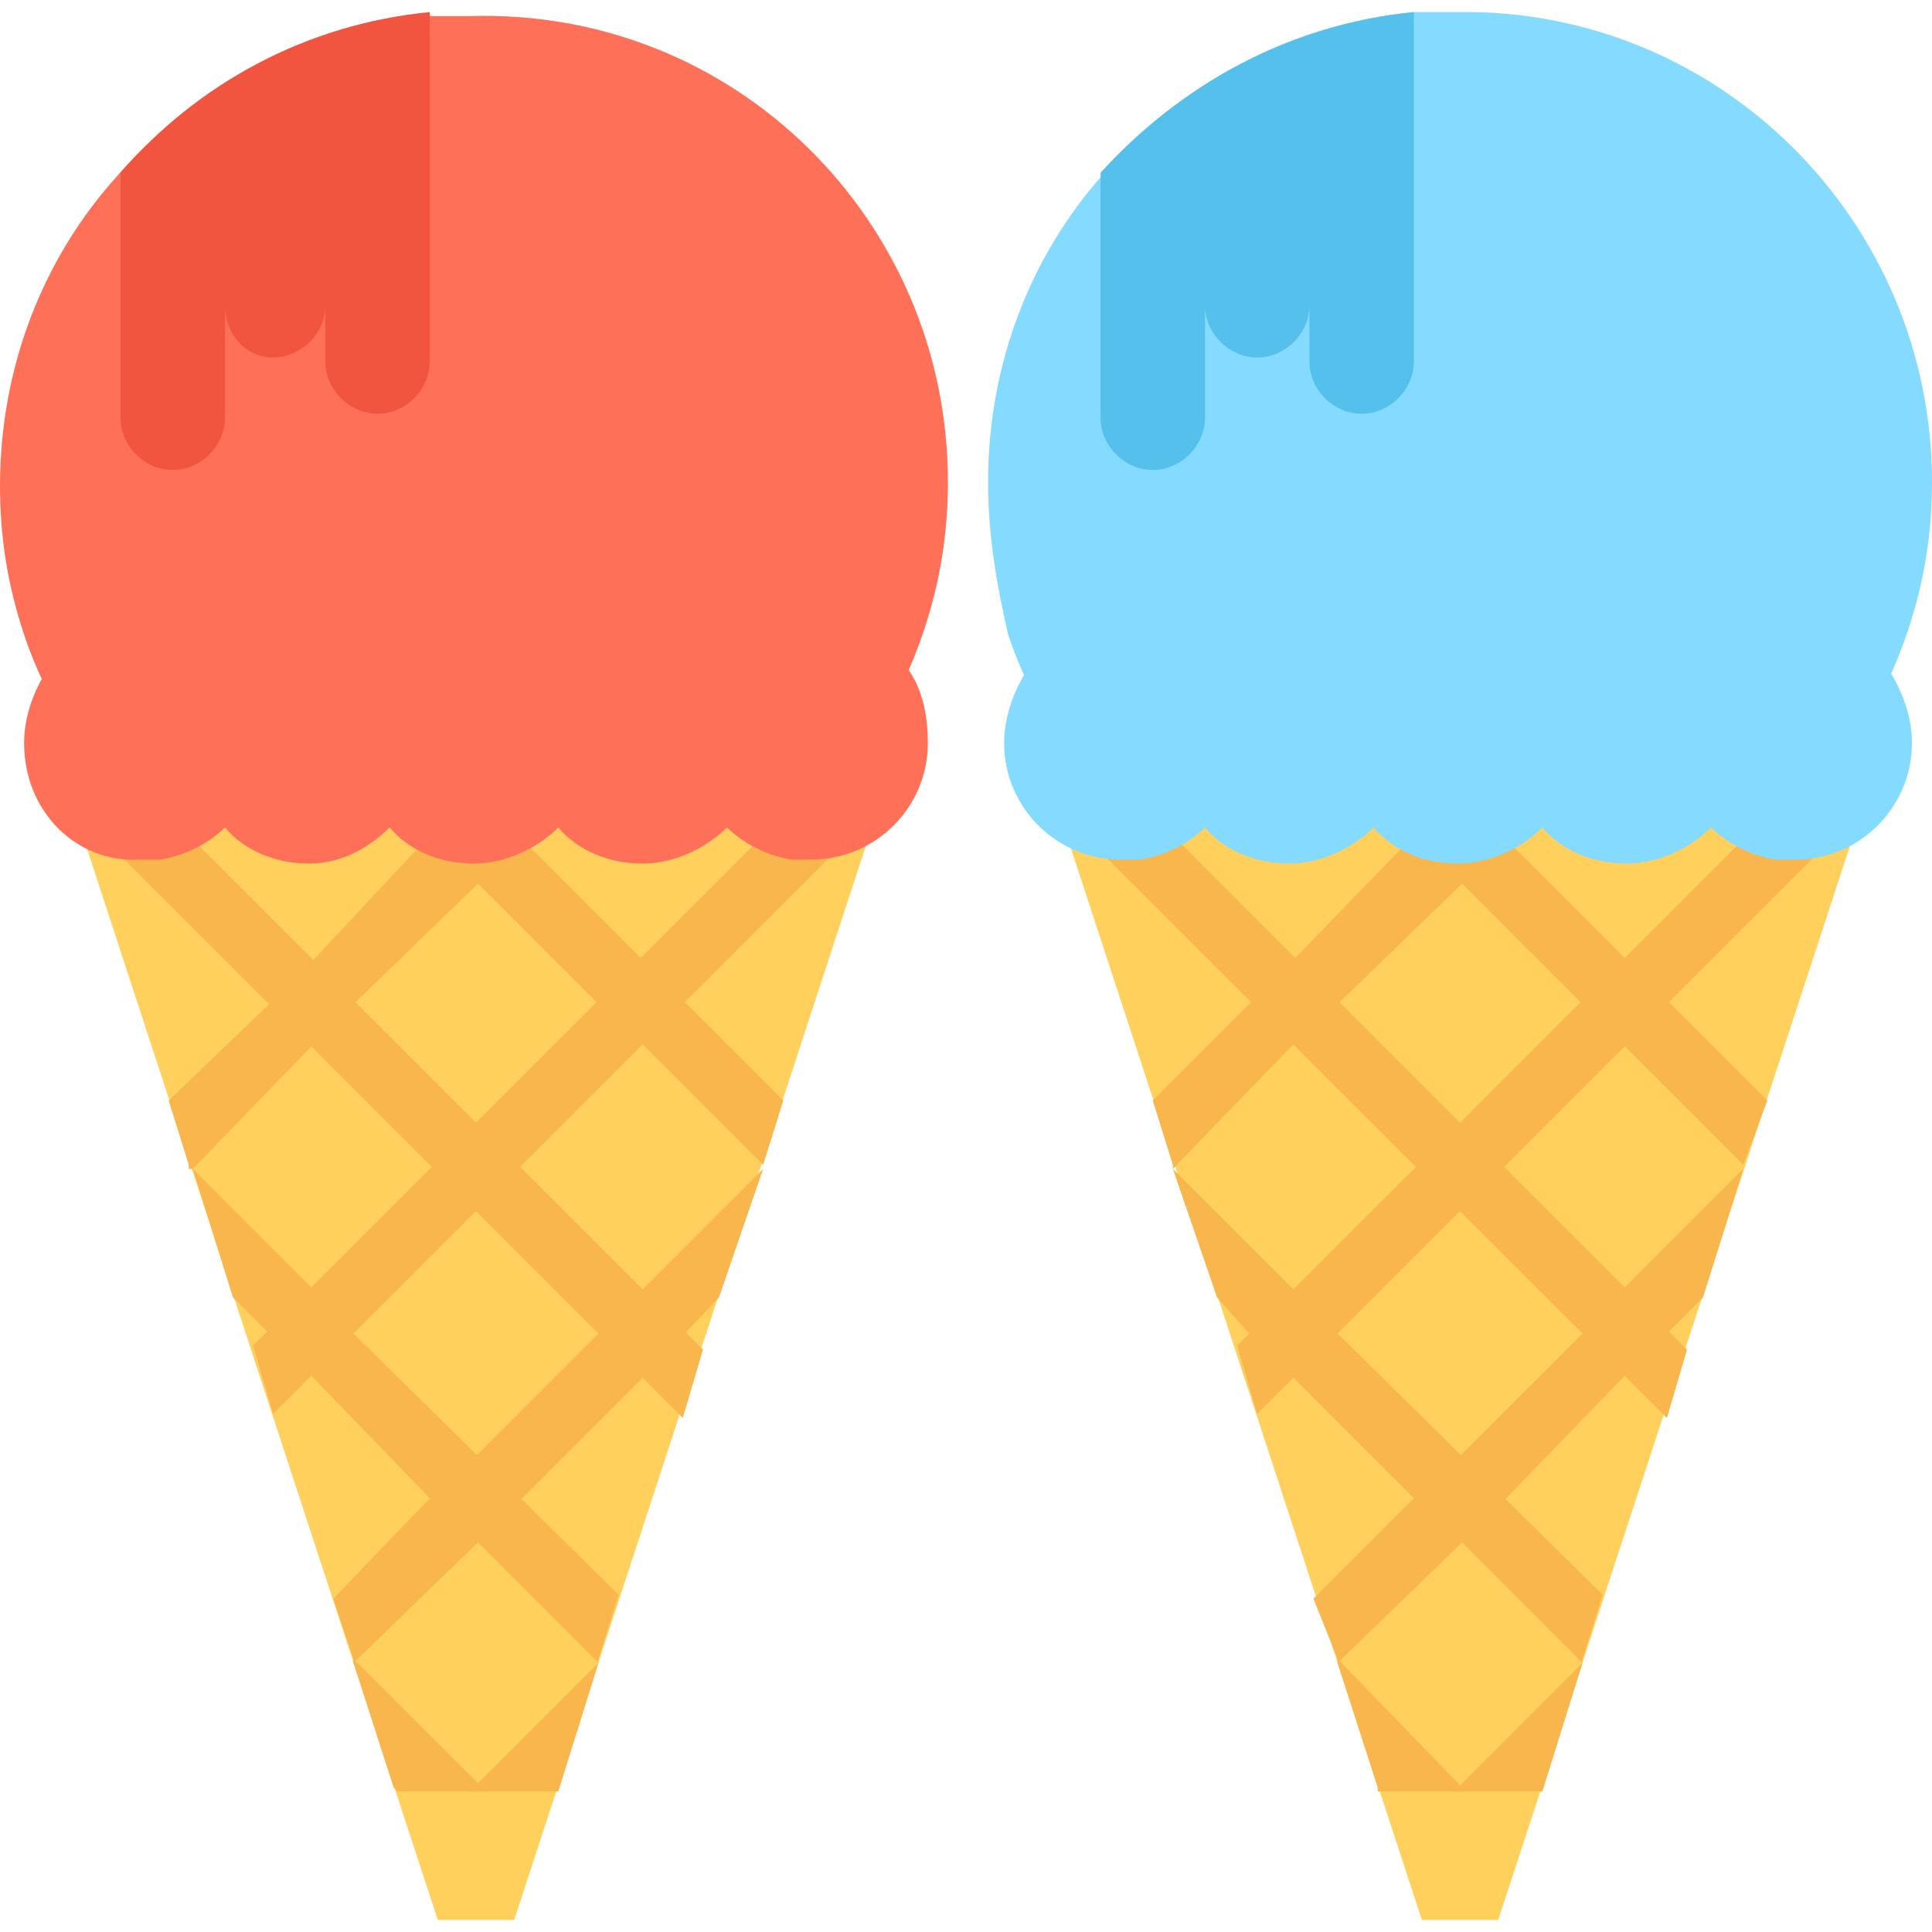
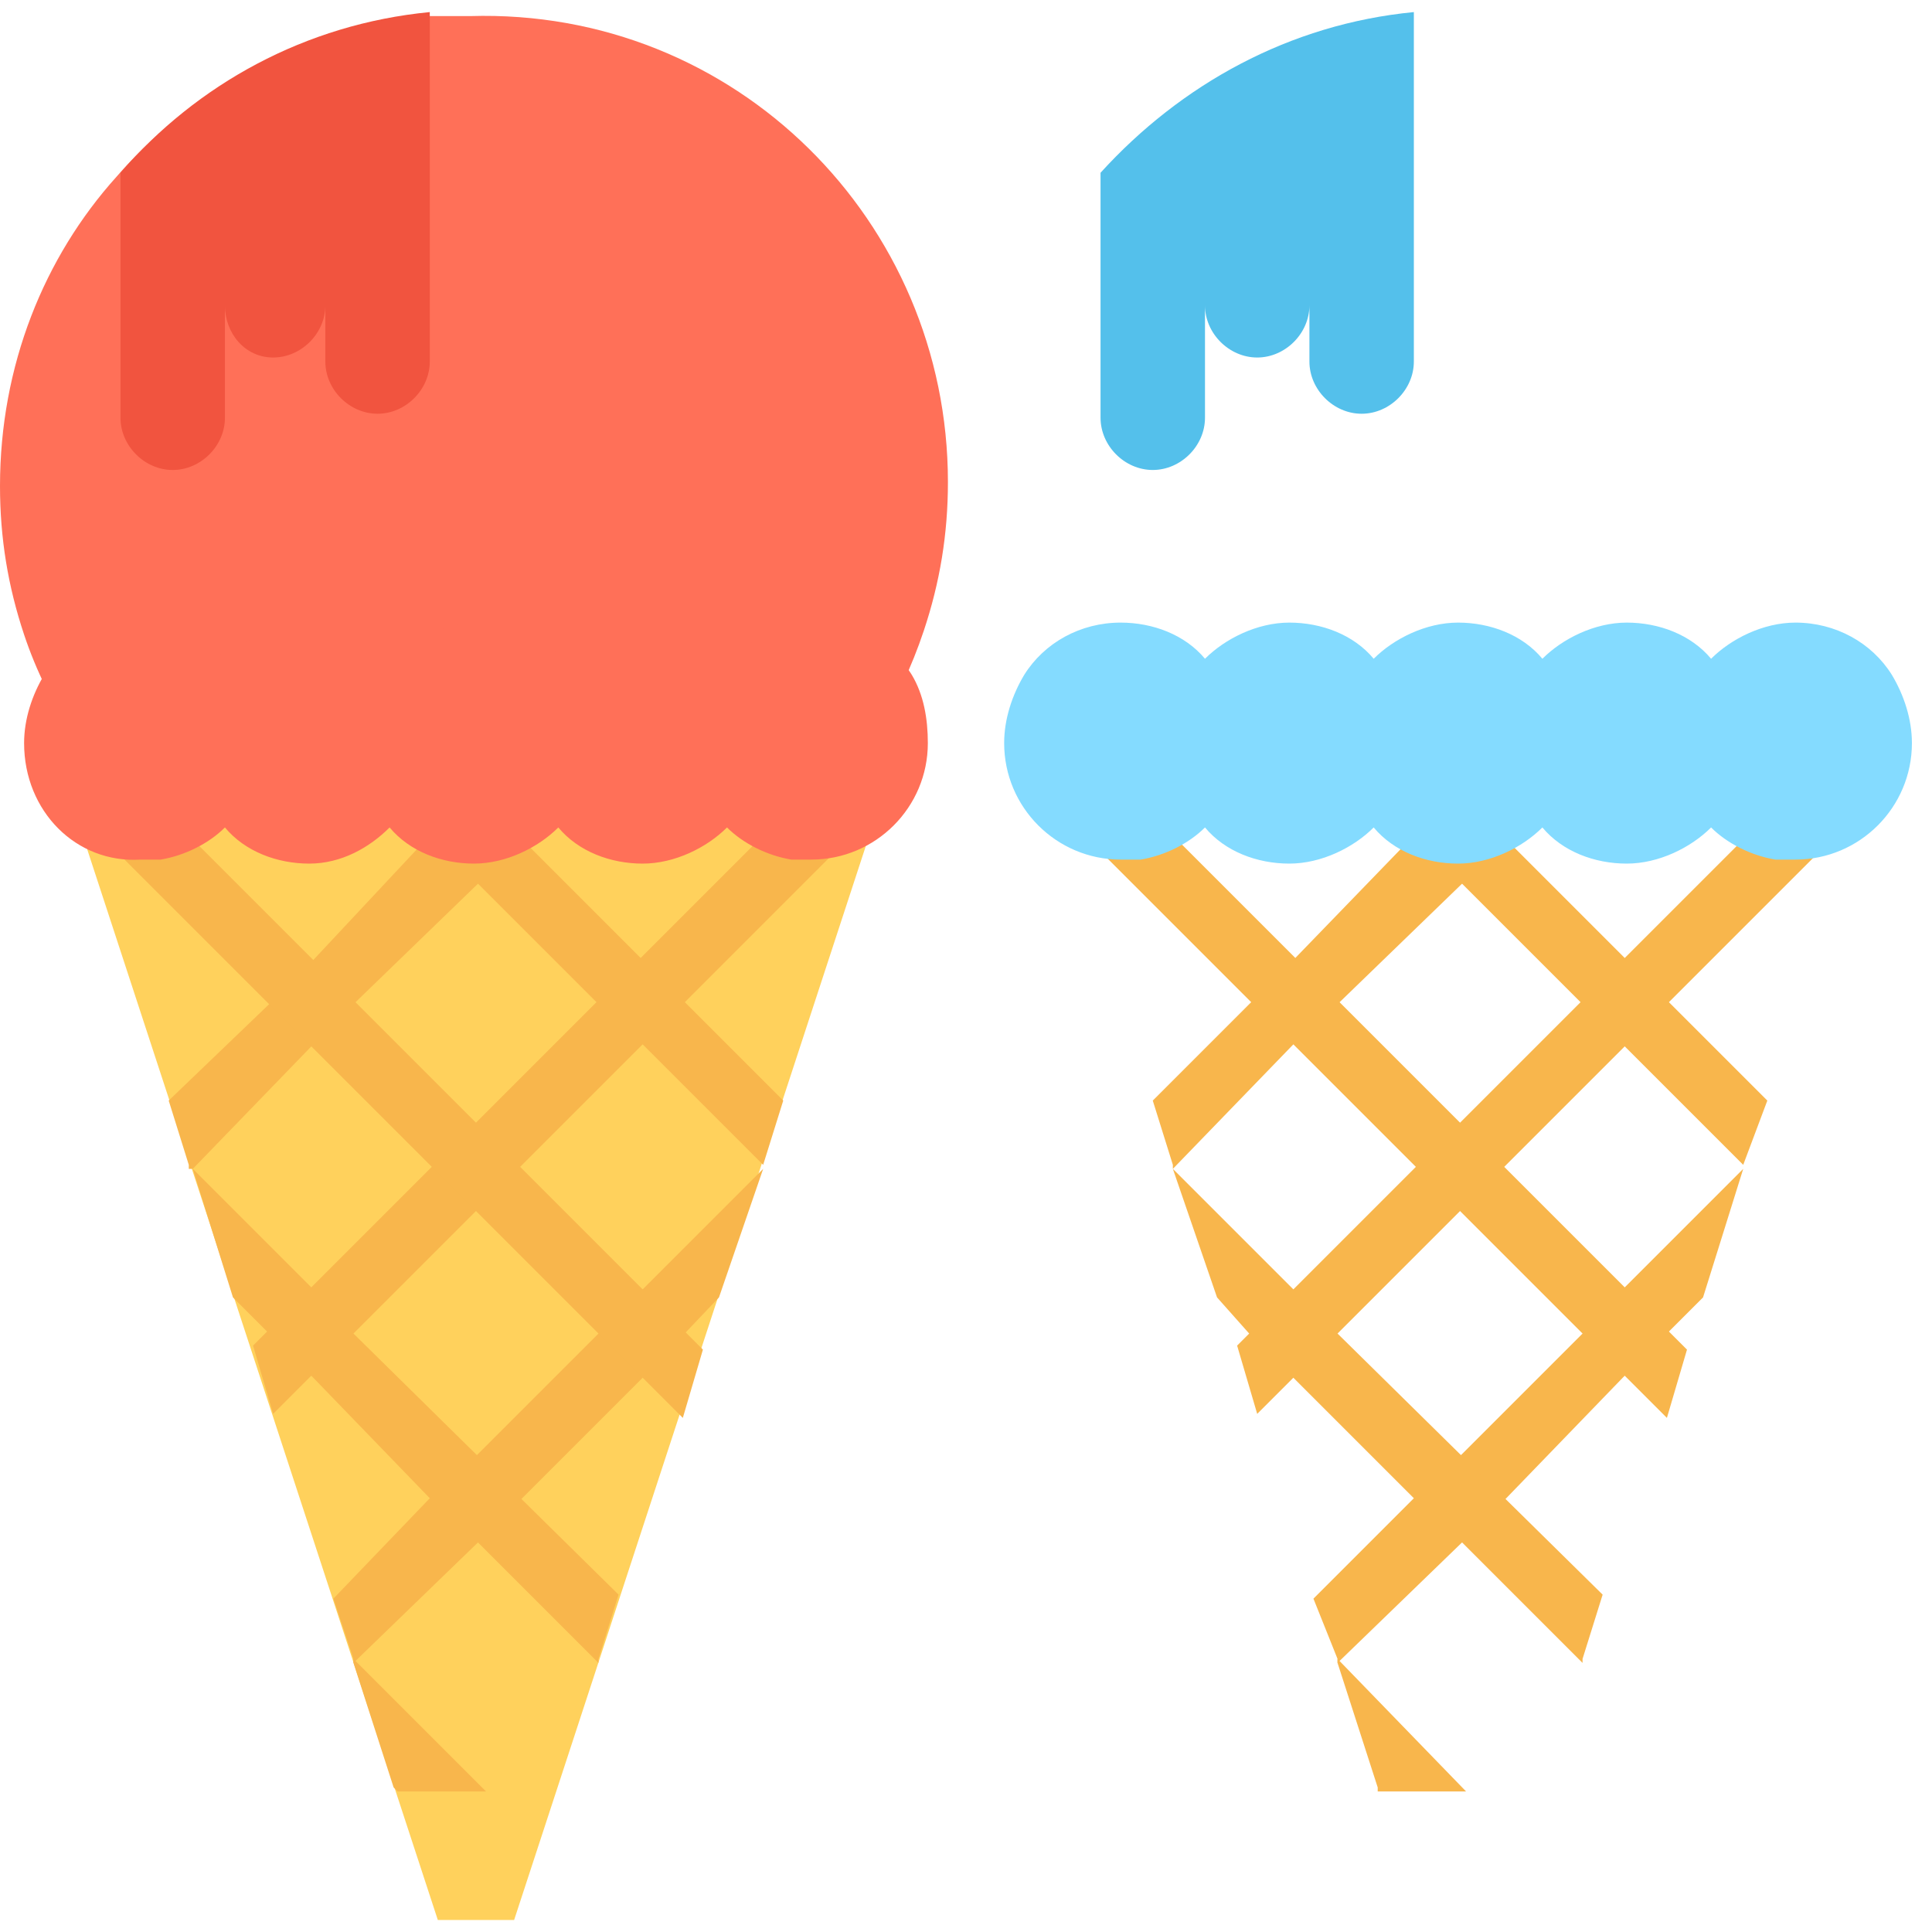
<svg xmlns="http://www.w3.org/2000/svg" version="1.1" id="Layer_1" x="0px" y="0px" viewBox="0 0 502.596 502.596" style="enable-background:new 0 0 502.596 502.596;" xml:space="preserve">
  <path style="fill:#FFD15C;" d="M15.673,194.358c0,3.135,0,5.225,1.045,8.359l97.176,296.751h19.853l97.176-296.751  c1.045-3.135,1.045-6.269,1.045-8.359H15.673z" />
  <g>
-     <polygon style="fill:#F8B64C;" points="145.241,466.032 145.241,466.032 155.69,432.595 155.69,431.55 155.69,432.595    124.343,463.942 122.253,466.032  " />
    <polygon style="fill:#F8B64C;" points="198.531,304.073 187.037,337.509 167.184,358.407 135.837,389.754 124.343,401.248    91.951,432.595 91.951,432.595 91.951,431.55 86.727,415.877 111.804,389.754 124.343,378.26 155.69,346.913 167.184,335.419  " />
    <path style="fill:#F8B64C;" d="M230.922,202.717l-2.09,7.314l-50.155,50.155l-11.494,11.494l-31.347,31.347l-11.494,11.494   l-31.347,31.347l-11.494,11.494l-10.449,10.449l-5.224-17.763l15.673-15.673l31.347-31.347l11.494-11.494l31.347-31.347   l66.873-66.873h10.449C231.967,196.448,231.967,199.583,230.922,202.717z" />
    <polygon style="fill:#F8B64C;" points="158.824,194.358 135.837,218.391 124.343,229.885 91.951,261.232 81.502,271.681    50.155,304.073 49.11,304.073 49.11,303.028 43.886,286.309 70.008,261.232 81.502,249.738 111.804,217.346 123.298,205.852    135.837,194.358  " />
    <polygon style="fill:#F8B64C;" points="102.4,464.987 103.445,466.032 126.433,466.032 91.951,431.55 91.951,432.595  " />
    <polygon style="fill:#F8B64C;" points="160.914,414.832 155.69,431.55 155.69,432.595 124.343,401.248 111.804,389.754    81.502,358.407 70.008,346.913 60.604,337.509 50.155,304.073 81.502,335.419 91.951,346.913  " />
    <path style="fill:#F8B64C;" d="M182.857,351.093l-5.224,17.763l-64.784-64.784l-31.347-31.347l-11.494-11.494l-50.155-50.155   l-3.135-8.359c-1.045-3.135-1.045-6.269-1.045-8.359h10.449l55.38,55.38l11.494,11.494l31.347,31.347l11.494,11.494l31.347,31.347   l11.494,11.494L182.857,351.093z" />
    <polygon style="fill:#F8B64C;" points="203.755,286.309 198.531,303.028 167.184,271.681 155.69,261.232 124.343,229.885    88.816,194.358 111.804,194.358  " />
  </g>
  <g>
    <path style="fill:#FF7058;" d="M246.596,125.395c0,13.584-2.09,26.122-6.269,38.661c-6.269,18.808-16.718,35.527-31.347,49.11   c-7.314-1.045-12.539-4.18-17.763-9.404c-5.224,6.269-13.584,9.404-22.988,9.404c-8.359,0-16.718-3.135-22.988-9.404   c-5.224,6.269-13.584,9.404-22.988,9.404s-16.718-3.135-22.988-9.404c-4.18,6.269-11.494,10.449-20.898,10.449   s-16.718-3.135-22.988-9.404c-5.224,5.224-10.449,8.359-17.763,9.404c-13.584-13.584-25.078-30.302-31.347-49.11   C2.09,152.562,0,140.024,0,126.44c0-31.347,11.494-59.559,30.302-80.457c19.853-22.988,49.11-38.661,80.457-41.796   c4.18,0,7.314,0,11.494,0C191.216,2.097,246.596,57.477,246.596,125.395z" />
    <path style="fill:#FF7058;" d="M241.371,193.313c0,16.718-13.584,30.302-30.302,30.302c-2.09,0-3.135,0-5.225,0   c-6.269-1.045-12.539-4.18-16.718-8.359c-5.224,5.224-13.584,9.404-21.943,9.404s-16.718-3.135-21.943-9.404   c-5.225,5.224-13.584,9.404-21.943,9.404s-16.718-3.135-21.943-9.404c-5.224,5.224-12.539,9.404-20.898,9.404   s-16.718-3.135-21.943-9.404c-4.18,4.18-10.449,7.314-16.718,8.359c-1.045,0-3.135,0-5.224,0   c-16.718,1.045-30.302-12.539-30.302-30.302c0-6.269,2.09-12.539,5.224-17.763c5.224-8.359,14.629-13.584,25.078-13.584   c8.359,0,16.718,3.135,21.943,9.404c5.224-5.224,13.584-9.404,21.943-9.404s16.718,3.135,21.943,9.404   c5.224-5.224,13.584-9.404,21.943-9.404s16.718,3.135,21.943,9.404c5.224-5.224,13.584-9.404,21.943-9.404   c8.359,0,16.718,3.135,21.943,9.404c5.224-5.224,13.584-9.404,21.943-9.404c10.449,0,19.853,5.224,25.078,13.584   C240.327,180.775,241.371,187.044,241.371,193.313z" />
  </g>
  <path style="fill:#F1543F;" d="M111.804,3.142v90.906c0,7.314-6.269,13.584-13.584,13.584c-7.314,0-13.584-6.269-13.584-13.584  V79.42c0,7.314-6.269,13.584-13.584,13.584S58.514,86.734,58.514,79.42v29.257c0,7.314-6.269,13.584-13.584,13.584  s-13.584-6.269-13.584-13.584V44.938C51.2,21.95,79.412,6.277,111.804,3.142z" />
-   <path style="fill:#FFD15C;" d="M271.673,194.358c0,3.135,0,5.225,1.045,8.359l97.176,296.751h19.853l97.176-296.751  c1.045-3.135,1.045-6.269,1.045-8.359H271.673z" />
  <g>
-     <polygon style="fill:#F8B64C;" points="400.196,466.032 401.241,466.032 411.69,432.595 411.69,431.55 411.69,432.595    380.343,463.942 378.253,466.032  " />
    <polygon style="fill:#F8B64C;" points="453.486,304.073 443.037,337.509 422.139,358.407 391.837,389.754 380.343,401.248    347.951,432.595 347.951,432.595 347.951,431.55 341.682,415.877 367.804,389.754 380.343,378.26 411.69,346.913 422.139,335.419     " />
    <path style="fill:#F8B64C;" d="M486.922,202.717l-2.09,7.314l-50.155,50.155l-11.494,11.494l-31.347,31.347l-11.494,11.494   l-31.347,31.347l-11.494,11.494l-10.449,10.449l-5.224-17.763l15.673-15.673l31.347-31.347l11.494-11.494l31.347-31.347   l66.873-66.873h10.449C487.967,196.448,487.967,199.583,486.922,202.717z" />
    <polygon style="fill:#F8B64C;" points="414.824,194.358 391.837,218.391 380.343,229.885 347.951,261.232 336.457,271.681    305.11,304.073 305.11,304.073 305.11,303.028 299.886,286.309 324.963,261.232 336.457,249.738 367.804,217.346 379.298,205.852    391.837,194.358  " />
    <polygon style="fill:#F8B64C;" points="358.4,464.987 358.4,466.032 381.388,466.032 347.951,431.55 347.951,432.595  " />
    <polygon style="fill:#F8B64C;" points="416.914,414.832 411.69,431.55 411.69,432.595 380.343,401.248 367.804,389.754    336.457,358.407 324.963,346.913 316.604,337.509 305.11,304.073 336.457,335.419 347.951,346.913  " />
    <path style="fill:#F8B64C;" d="M438.857,351.093l-5.224,17.763l-64.784-64.784l-31.347-31.347l-11.494-11.494l-50.155-50.155   l-2.09-7.314c-1.045-3.135-1.045-6.269-1.045-8.359h10.449l55.38,55.38l11.494,11.494l31.347,31.347l11.494,11.494l31.347,31.347   l11.494,11.494L438.857,351.093z" />
    <polygon style="fill:#F8B64C;" points="459.755,286.309 453.486,303.028 422.139,271.681 411.69,261.232 380.343,229.885    344.816,194.358 367.804,194.358  " />
  </g>
  <g>
-     <path style="fill:#84DBFF;" d="M502.596,125.395c0,13.584-2.09,26.122-6.269,38.661c-6.269,18.808-16.718,35.527-31.347,49.11   c-7.314-1.045-12.539-4.18-17.763-9.404c-5.224,6.269-13.584,9.404-22.988,9.404c-8.359,0-16.718-3.135-22.988-9.404   c-5.224,6.269-13.584,9.404-22.988,9.404c-9.404,0-16.718-3.135-22.988-9.404c-4.18,6.269-11.494,10.449-20.898,10.449   c-9.404,0-16.718-3.135-22.988-9.404c-5.224,5.224-10.449,8.359-17.763,9.404c-13.584-13.584-25.078-30.302-31.347-49.11   c-3.135-13.584-5.224-26.122-5.224-39.706c0-31.347,11.494-59.559,30.302-80.457C307.2,21.95,336.457,6.277,367.804,3.142   c4.18,0,7.314,0,11.494,0C447.216,2.097,502.596,57.477,502.596,125.395z" />
    <path style="fill:#84DBFF;" d="M497.371,193.313c0,16.718-13.584,30.302-30.302,30.302c-2.09,0-3.135,0-5.224,0   c-6.269-1.045-12.539-4.18-16.718-8.359c-5.224,5.224-13.584,9.404-21.943,9.404c-8.359,0-16.718-3.135-21.943-9.404   c-5.224,5.224-13.584,9.404-21.943,9.404c-8.359,0-16.718-3.135-21.943-9.404c-5.224,5.224-13.584,9.404-21.943,9.404   c-8.359,0-16.718-3.135-21.943-9.404c-4.18,4.18-10.449,7.314-16.718,8.359c-1.045,0-3.135,0-5.224,0   c-16.718,0-30.302-13.584-30.302-30.302c0-6.269,2.09-12.539,5.225-17.763c5.224-8.359,14.629-13.584,25.078-13.584   c8.359,0,16.718,3.135,21.943,9.404c5.224-5.224,13.584-9.404,21.943-9.404c8.359,0,16.718,3.135,21.943,9.404   c5.224-5.224,13.584-9.404,21.943-9.404c8.359,0,16.718,3.135,21.943,9.404c5.224-5.224,13.584-9.404,21.943-9.404   c8.359,0,16.718,3.135,21.943,9.404c5.224-5.224,13.584-9.404,21.943-9.404c10.449,0,19.853,5.224,25.078,13.584   C495.282,180.775,497.371,187.044,497.371,193.313z" />
  </g>
  <path style="fill:#54C0EB;" d="M367.804,3.142v90.906c0,7.314-6.269,13.584-13.584,13.584s-13.584-6.269-13.584-13.584V79.42  c0,7.314-6.269,13.584-13.584,13.584s-13.584-6.269-13.584-13.584v29.257c0,7.314-6.269,13.584-13.584,13.584  c-7.314,0-13.584-6.269-13.584-13.584V44.938C307.2,21.95,335.412,6.277,367.804,3.142z" />
  <g>
</g>
  <g>
</g>
  <g>
</g>
  <g>
</g>
  <g>
</g>
  <g>
</g>
  <g>
</g>
  <g>
</g>
  <g>
</g>
  <g>
</g>
  <g>
</g>
  <g>
</g>
  <g>
</g>
  <g>
</g>
  <g>
</g>
</svg>